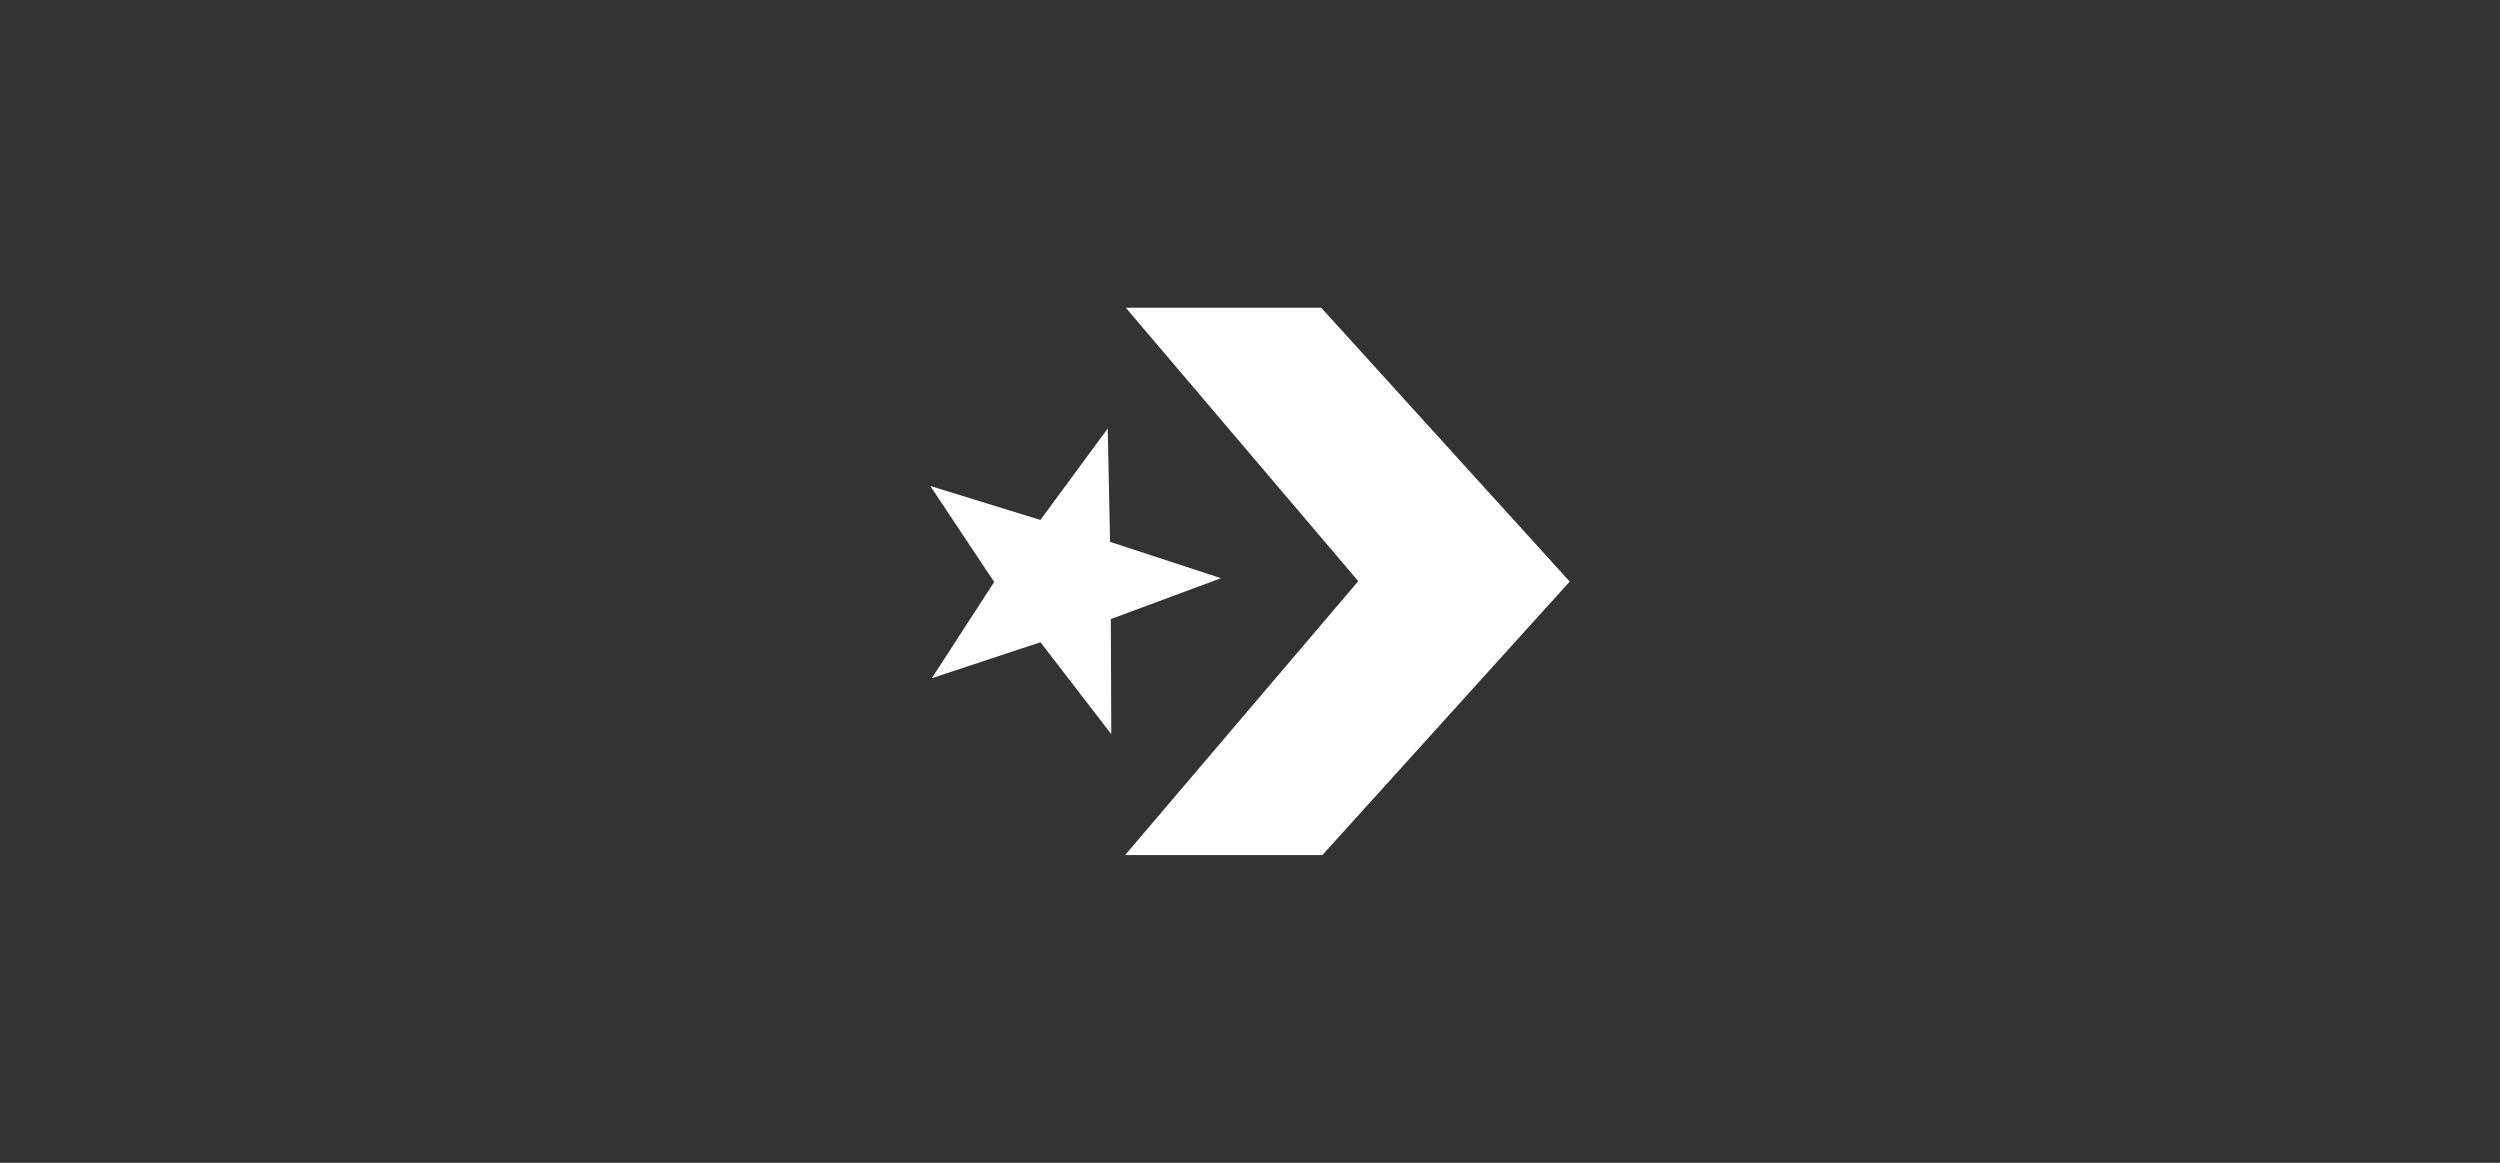
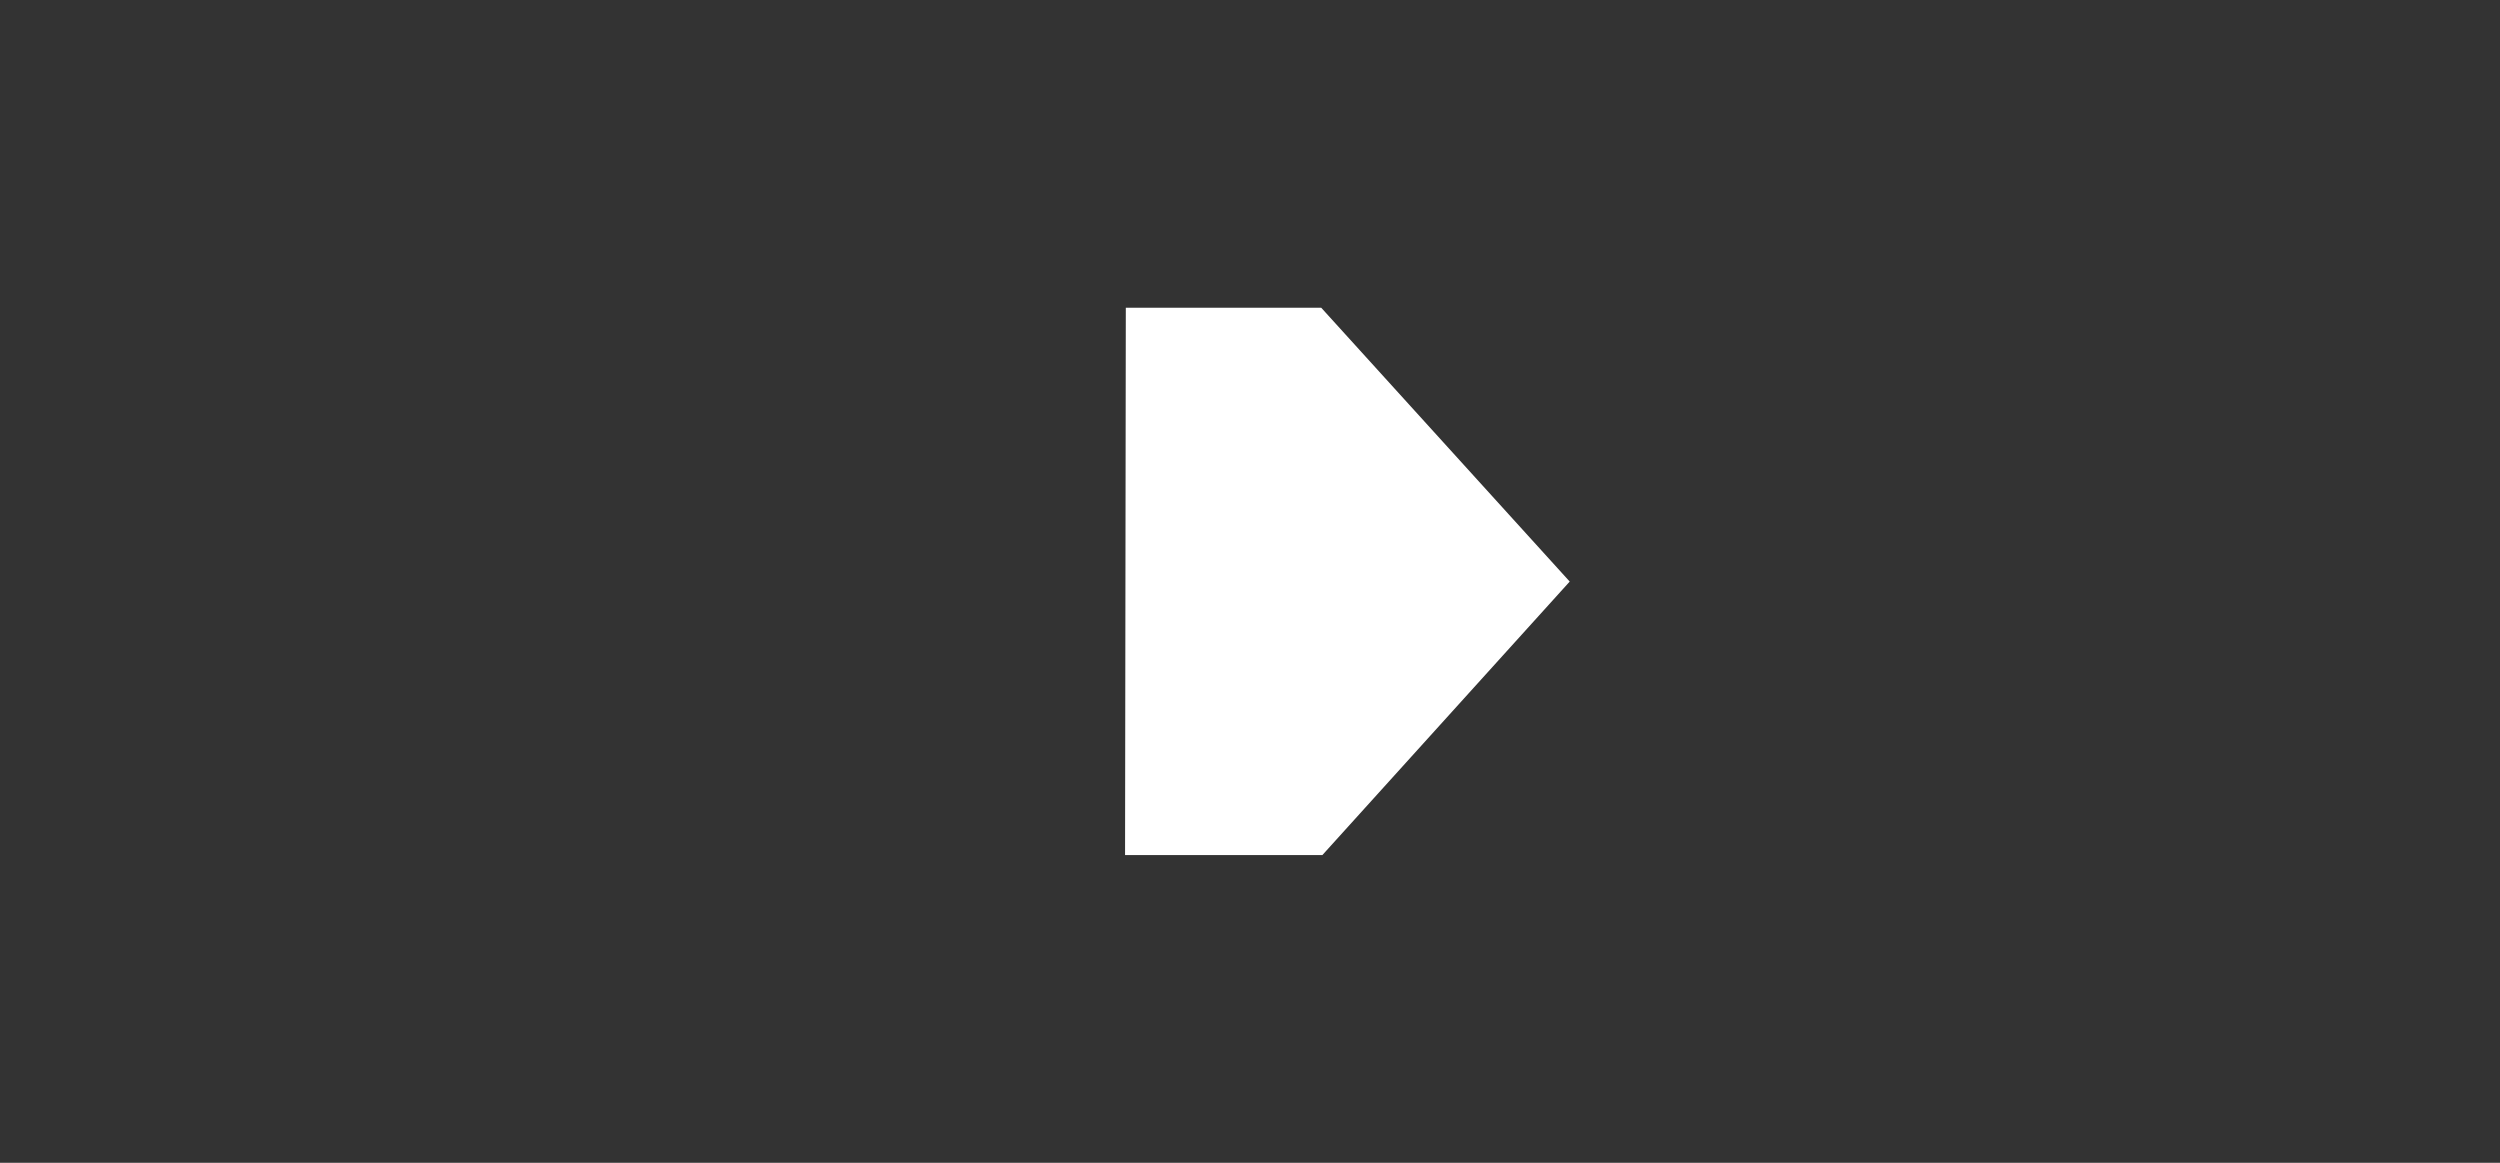
<svg xmlns="http://www.w3.org/2000/svg" id="Calque_1" data-name="Calque 1" viewBox="0 0 430 200">
  <rect x="0" y="0" width="430" height="200" fill="#333333" stroke="none" />
  <defs>
    <style> .cls-1 { fill: #fff; } </style>
  </defs>
  <g id="g3222">
-     <path id="path3086" class="cls-1" d="M191.14,126.27l-.08-19.79,18.95-7.03-19.08-6.25-.4-19.5-11.58,15.73-18.94-5.84,10.99,16.51-10.73,16.55,18.69-6.19,12.17,15.81Z" />
-     <path id="path3088" class="cls-1" d="M193.51,147.07h33.94l42.54-47.04-42.74-47.1h-33.61l39.98,47.03-40.1,47.11Z" />
+     <path id="path3088" class="cls-1" d="M193.51,147.07h33.94l42.54-47.04-42.74-47.1h-33.61Z" />
  </g>
</svg>